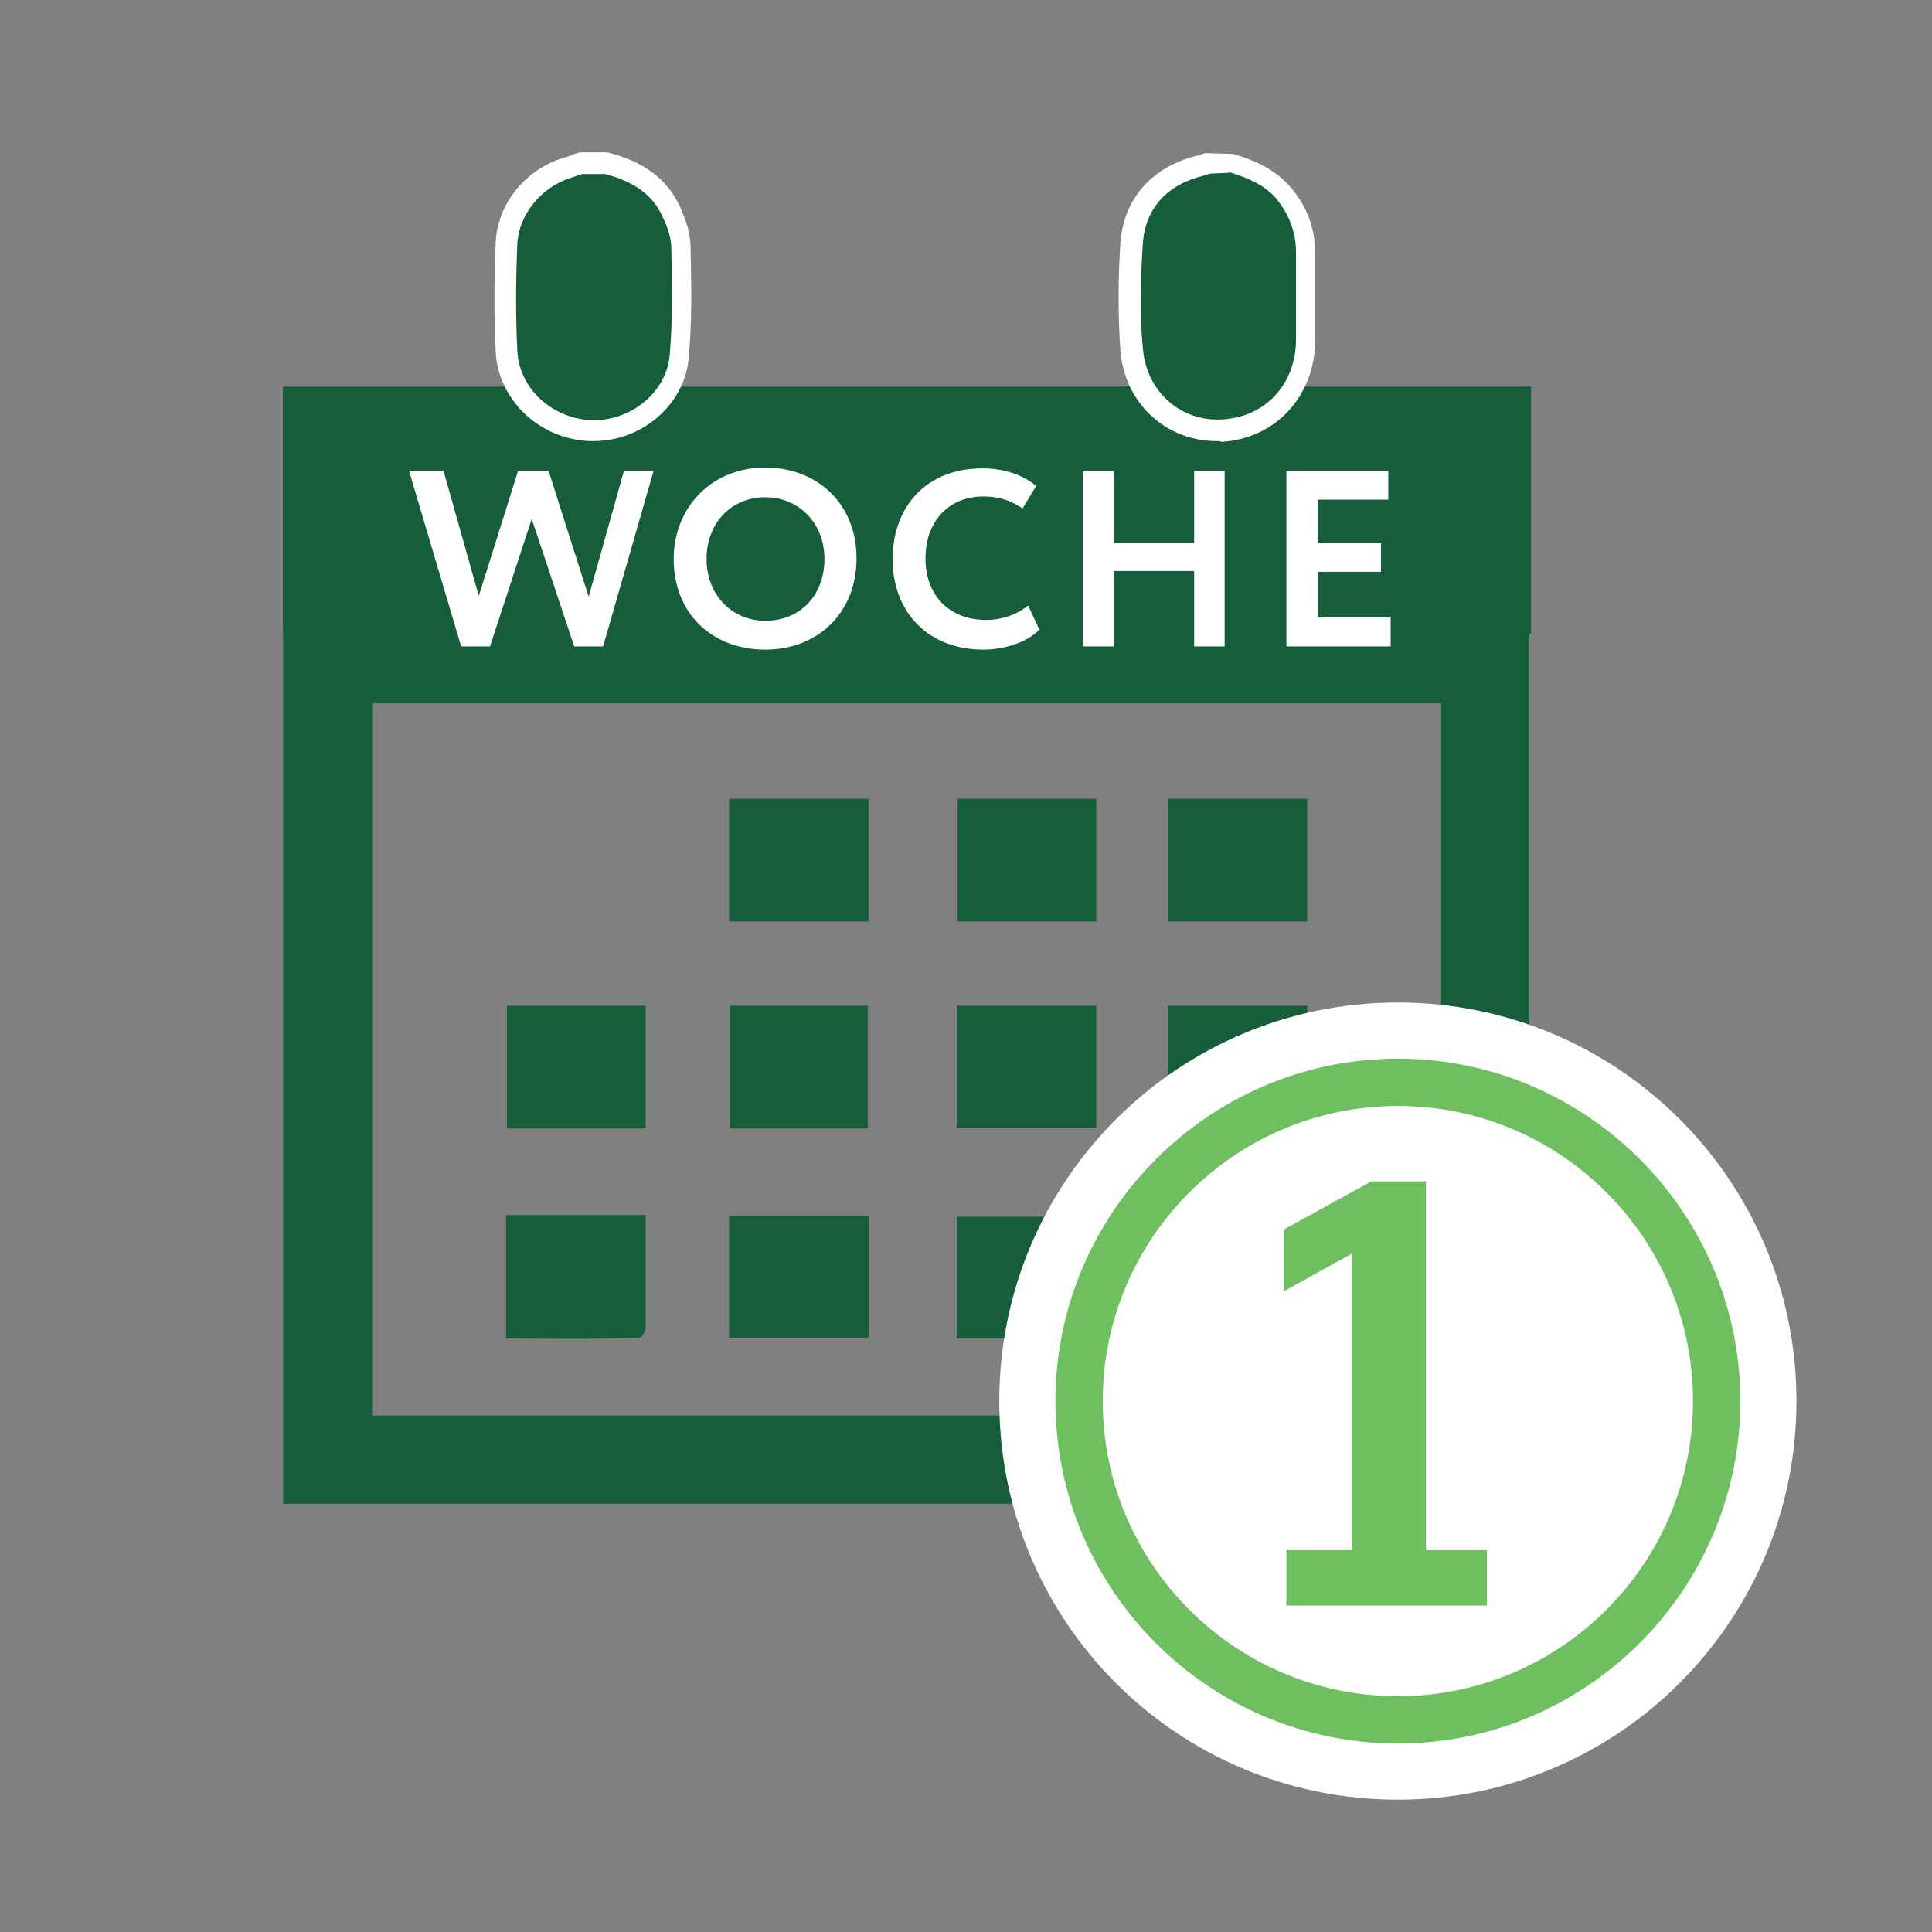
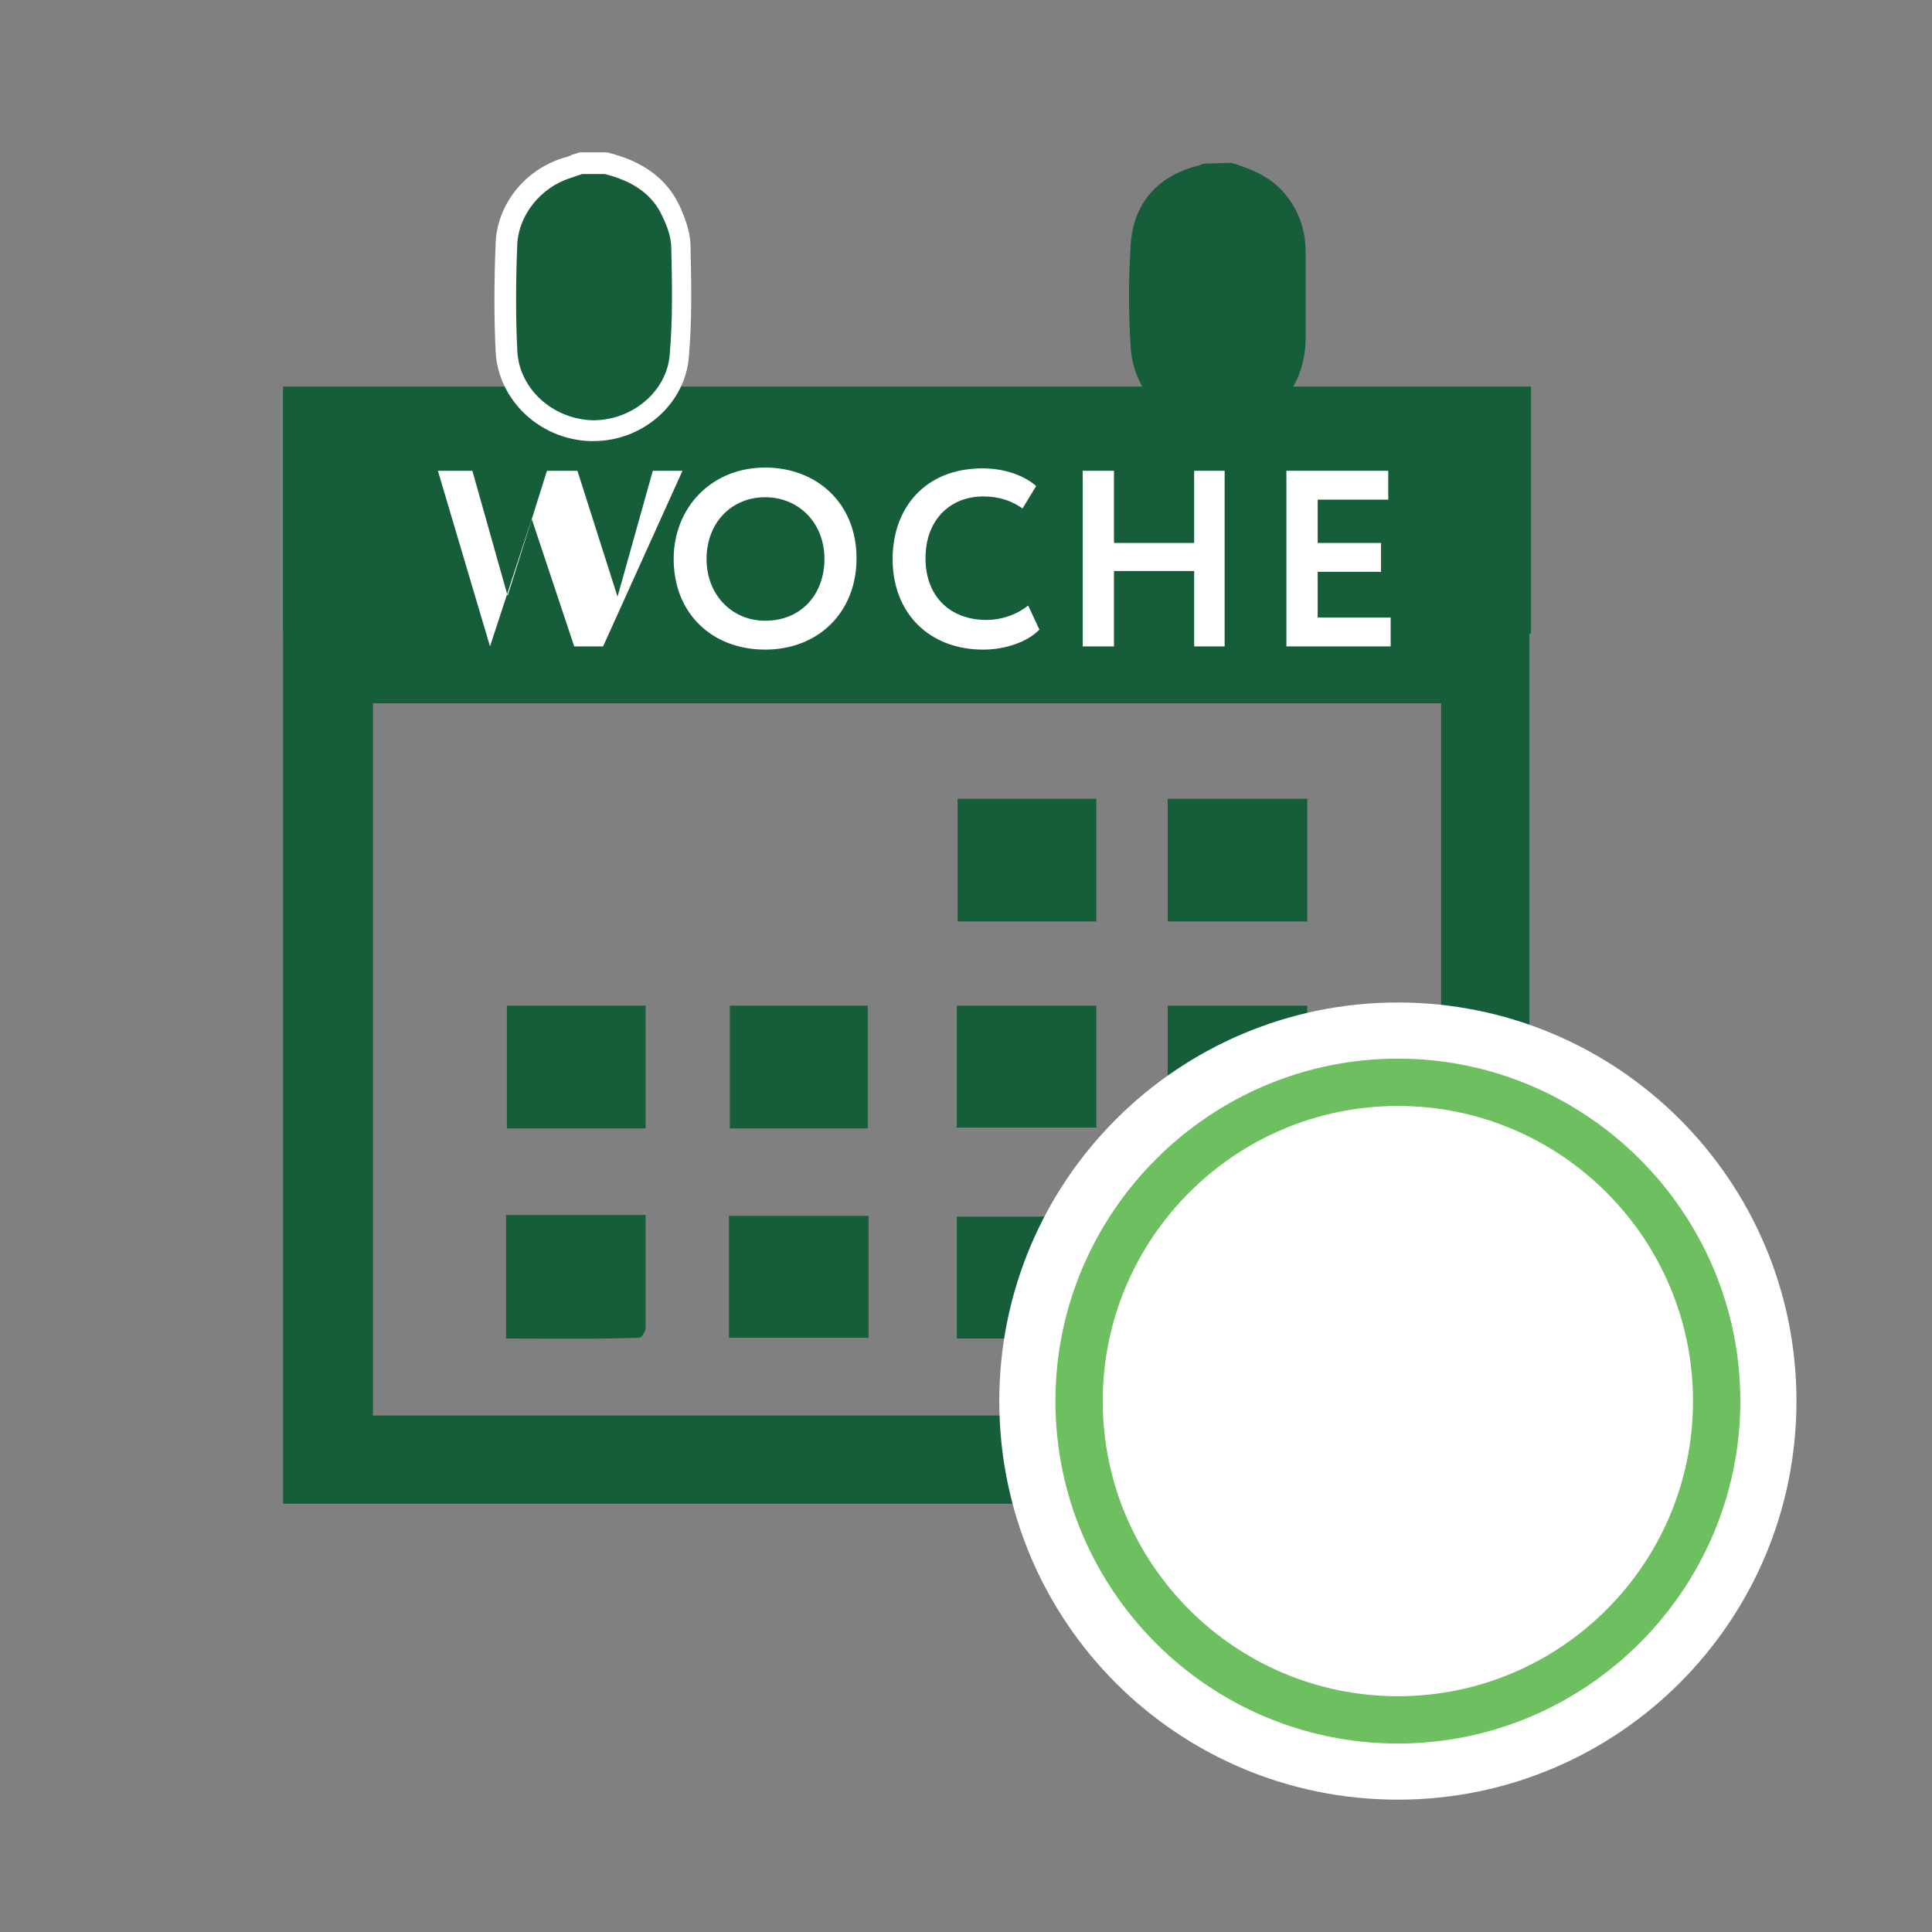
<svg xmlns="http://www.w3.org/2000/svg" version="1.1" id="Ebene_1" x="0px" y="0px" viewBox="0 0 240.9 240.9" style="enable-background:new 0 0 240.9 240.9;" xml:space="preserve">
  <rect x="0" y="0" width="240.9" height="240.9" fill="#808080" stroke="none" />
  <style type="text/css">
	.st0{fill:#165D3A;}
	.st1{fill:#214D67;}
	.st2{fill:#FFFFFF;}
	.st3{fill:#6EBF60;}
</style>
  <path class="st0" d="M35.3,187.6v-139h22.2c0,2.2-0.1,4.2,0,6.2c0.3,6.4,3.4,11.2,9,14.1c5.6,2.9,11.3,2.7,16.6-0.7  c4.9-3.2,7.6-7.8,7.8-13.8c0.1-1.9,0-3.8,0-5.8h44.3c0.1,2.8,0,5.5,0.4,8.1c0.9,6.2,4.5,10.6,10.2,12.9c5.8,2.3,11.4,1.6,16.4-2.4  c4.3-3.4,6.4-7.9,6.4-13.4c0-1.7,0-3.4,0-5.1h22.1v138.8H35.3z M46.5,87.7v88.8h133.2V87.7H46.5z" />
-   <path class="st0" d="M90.9,99.6h17.4v15.3H90.9V99.6L90.9,99.6z" />
  <path class="st0" d="M145.6,114.9V99.6H163v15.3H145.6z" />
  <path class="st0" d="M108.2,140.7H91v-15.3h17.2V140.7L108.2,140.7z" />
  <path class="st0" d="M119.3,125.4h17.4v15.2h-17.4V125.4L119.3,125.4z" />
  <path class="st0" d="M163,140.7h-17.4v-15.3H163V140.7L163,140.7z" />
  <path class="st0" d="M108.3,151.6v15.2H90.9v-15.2H108.3z" />
-   <path class="st1" d="M145.6,166.8v-15.2H163v15.2H145.6z" />
  <path class="st0" d="M136.7,114.9h-17.3V99.6h17.3V114.9L136.7,114.9z" />
  <path class="st0" d="M63.2,125.4h17.3v15.3H63.2L63.2,125.4C63.2,125.4,63.2,125.4,63.2,125.4z" />
  <path class="st0" d="M63.1,166.9v-15.4h17.4v5.8c0,2.8,0,5.6,0,8.3c0,0.4-0.5,1.2-0.8,1.2C74.3,167,68.8,166.9,63.1,166.9  L63.1,166.9L63.1,166.9z" />
  <path class="st0" d="M136.7,166.9h-17.4v-15.2h17.4V166.9L136.7,166.9z" />
  <path class="st2" d="M174.3,224.4c27.4,0,49.7-22.2,49.7-49.7S201.7,125,174.3,125s-49.7,22.2-49.7,49.7S146.8,224.4,174.3,224.4  L174.3,224.4z" />
-   <path class="st2" d="M174.3,214.5c22,0,39.8-17.8,39.8-39.8S196.2,135,174.3,135s-39.8,17.8-39.8,39.8S152.3,214.5,174.3,214.5  L174.3,214.5z" />
  <path class="st3" d="M174.3,217.4c-23.6,0-42.7-19.2-42.7-42.7s19.2-42.7,42.7-42.7s42.7,19.2,42.7,42.7S197.8,217.4,174.3,217.4  L174.3,217.4z M174.3,137.9c-20.3,0-36.8,16.5-36.8,36.8s16.5,36.8,36.8,36.8s36.8-16.5,36.8-36.8S194.6,137.9,174.3,137.9z" />
-   <path class="st3" d="M168.6,193.3v-37l-8.5,4.7v-7.7l10.9-6h6.8v46h7.6v6.9h-25v-6.9H168.6L168.6,193.3z" />
  <polygon class="st0" points="35.3,48.2 35.3,79 190.9,79 190.9,48.2 35.3,48.2 " />
  <path class="st0" d="M153.5,20.3c2.4,0.7,4.6,1.6,6.4,3.5c2,2.2,2.9,4.8,2.9,7.7c0,3.6,0,7.2,0,10.8c-0.1,6.3-4.4,11-10.5,11.3  c-5.8,0.3-10.8-4-11.3-10.1c-0.3-4.4-0.3-8.8,0-13.2c0.4-5.2,3.6-8.5,8.6-9.7c0.2-0.1,0.5-0.2,0.7-0.2L153.5,20.3L153.5,20.3z" />
-   <path class="st2" d="M151.7,55c-6.4,0-11.5-4.8-12-11.3c-0.3-4.3-0.3-8.8,0-13.4c0.4-5.5,3.9-9.5,9.6-10.9c0.1,0,0.2-0.1,0.3-0.1  l0.7-0.2l3.5,0.1c2.3,0.7,4.9,1.7,6.9,3.9c2.2,2.4,3.3,5.3,3.3,8.6v3.9c0,2.3,0,4.6,0,6.9c-0.1,7-5,12.2-11.7,12.6  C152.2,55,151.9,55,151.7,55L151.7,55z M150.7,21.7c-0.3,0.1-0.5,0.2-0.6,0.2c-4.6,1.1-7.3,4.1-7.6,8.5c-0.3,4.5-0.4,8.9,0,13  c0.4,5.3,4.6,9.2,9.9,8.9c5.4-0.3,9.2-4.4,9.2-10c0-2.3,0-4.6,0-6.9v-3.9c0-2.6-0.9-4.9-2.6-6.9c-1.4-1.5-3.1-2.3-5.6-3.1  C153.3,21.6,150.7,21.6,150.7,21.7z" />
  <path class="st0" d="M75.4,20.3c3.6,0.9,6.6,2.5,8.2,6c0.6,1.4,1.1,2.9,1.2,4.4c0.1,4.5,0.2,9.1-0.2,13.5c-0.4,5.5-5.5,9.5-11,9.3  c-5.6-0.2-10.3-4.5-10.5-9.9c-0.2-4.5-0.2-8.9,0-13.4c0.2-4.4,3.3-8.1,7.5-9.4c0.6-0.2,1.2-0.4,1.7-0.6  C72.4,20.3,75.4,20.3,75.4,20.3z" />
  <path class="st2" d="M74,55c-0.1,0-0.3,0-0.4,0c-6.3-0.2-11.5-5.1-11.8-11.2c-0.2-4.1-0.2-8.5,0-13.5c0.2-4.8,3.6-9.1,8.4-10.6  c0.4-0.1,0.8-0.2,1.1-0.4l1-0.3l3.4,0c4.5,1.1,7.5,3.3,9.1,6.8c0.8,1.8,1.3,3.4,1.3,4.9c0.1,4.5,0.2,9.1-0.2,13.7  C85.5,50.3,80.2,55,74,55L74,55z M72.6,21.7l-0.3,0.1c-0.4,0.1-0.8,0.3-1.2,0.4c-3.7,1.2-6.4,4.6-6.6,8.2c-0.2,4.9-0.2,9.2,0,13.3  c0.2,4.7,4.3,8.5,9.3,8.7c4.9,0.1,9.3-3.5,9.7-8.1c0.4-4.5,0.3-9,0.2-13.4c0-1.1-0.4-2.5-1.1-3.9c-1.2-2.7-3.6-4.4-7.2-5.3  L72.6,21.7L72.6,21.7z" />
-   <path class="st2" d="M75.2,80.6h-3.6l-5.3-15.9l-5.2,15.9h-3.6l-6.5-21.9h4.3l4.4,15.6l4.9-15.6h3.8l5,15.7l4.4-15.7h3.7L75.2,80.6  L75.2,80.6z" />
+   <path class="st2" d="M75.2,80.6h-3.6l-5.3-15.9l-5.2,15.9l-6.5-21.9h4.3l4.4,15.6l4.9-15.6h3.8l5,15.7l4.4-15.7h3.7L75.2,80.6  L75.2,80.6z" />
  <g>
    <path class="st2" d="M95.4,58.3c6.5,0,11.4,4.5,11.4,11.3S102,81,95.4,81S84,76.5,84,69.7C84,63.3,88.7,58.3,95.4,58.3z M95.4,77.4   c4.6,0,7.4-3.4,7.4-7.7c0-4.5-3.2-7.7-7.4-7.7s-7.3,3.2-7.3,7.7S91.3,77.4,95.4,77.4z" />
    <path class="st2" d="M129.6,78.5c-1.4,1.5-4.2,2.5-7,2.5c-6.7,0-11.3-4.5-11.3-11.3c0-6.3,4-11.3,11.2-11.3c2.8,0,5.2,0.9,6.7,2.2   l-1.7,2.8c-1.3-0.9-2.8-1.5-4.9-1.5c-4.1,0-7.2,2.9-7.2,7.7s3.1,7.7,7.6,7.7c1.8,0,3.7-0.6,5.2-1.8L129.6,78.5L129.6,78.5z" />
    <path class="st2" d="M148.9,71.2h-10v9.4H135V58.7h3.9v9h10v-9h3.8v21.9h-3.8V71.2z" />
    <path class="st2" d="M160.4,58.7h12.7v3.6h-8.8v5.4h7.9v3.6h-7.9V77h9.1v3.6h-13V58.7L160.4,58.7z" />
  </g>
</svg>